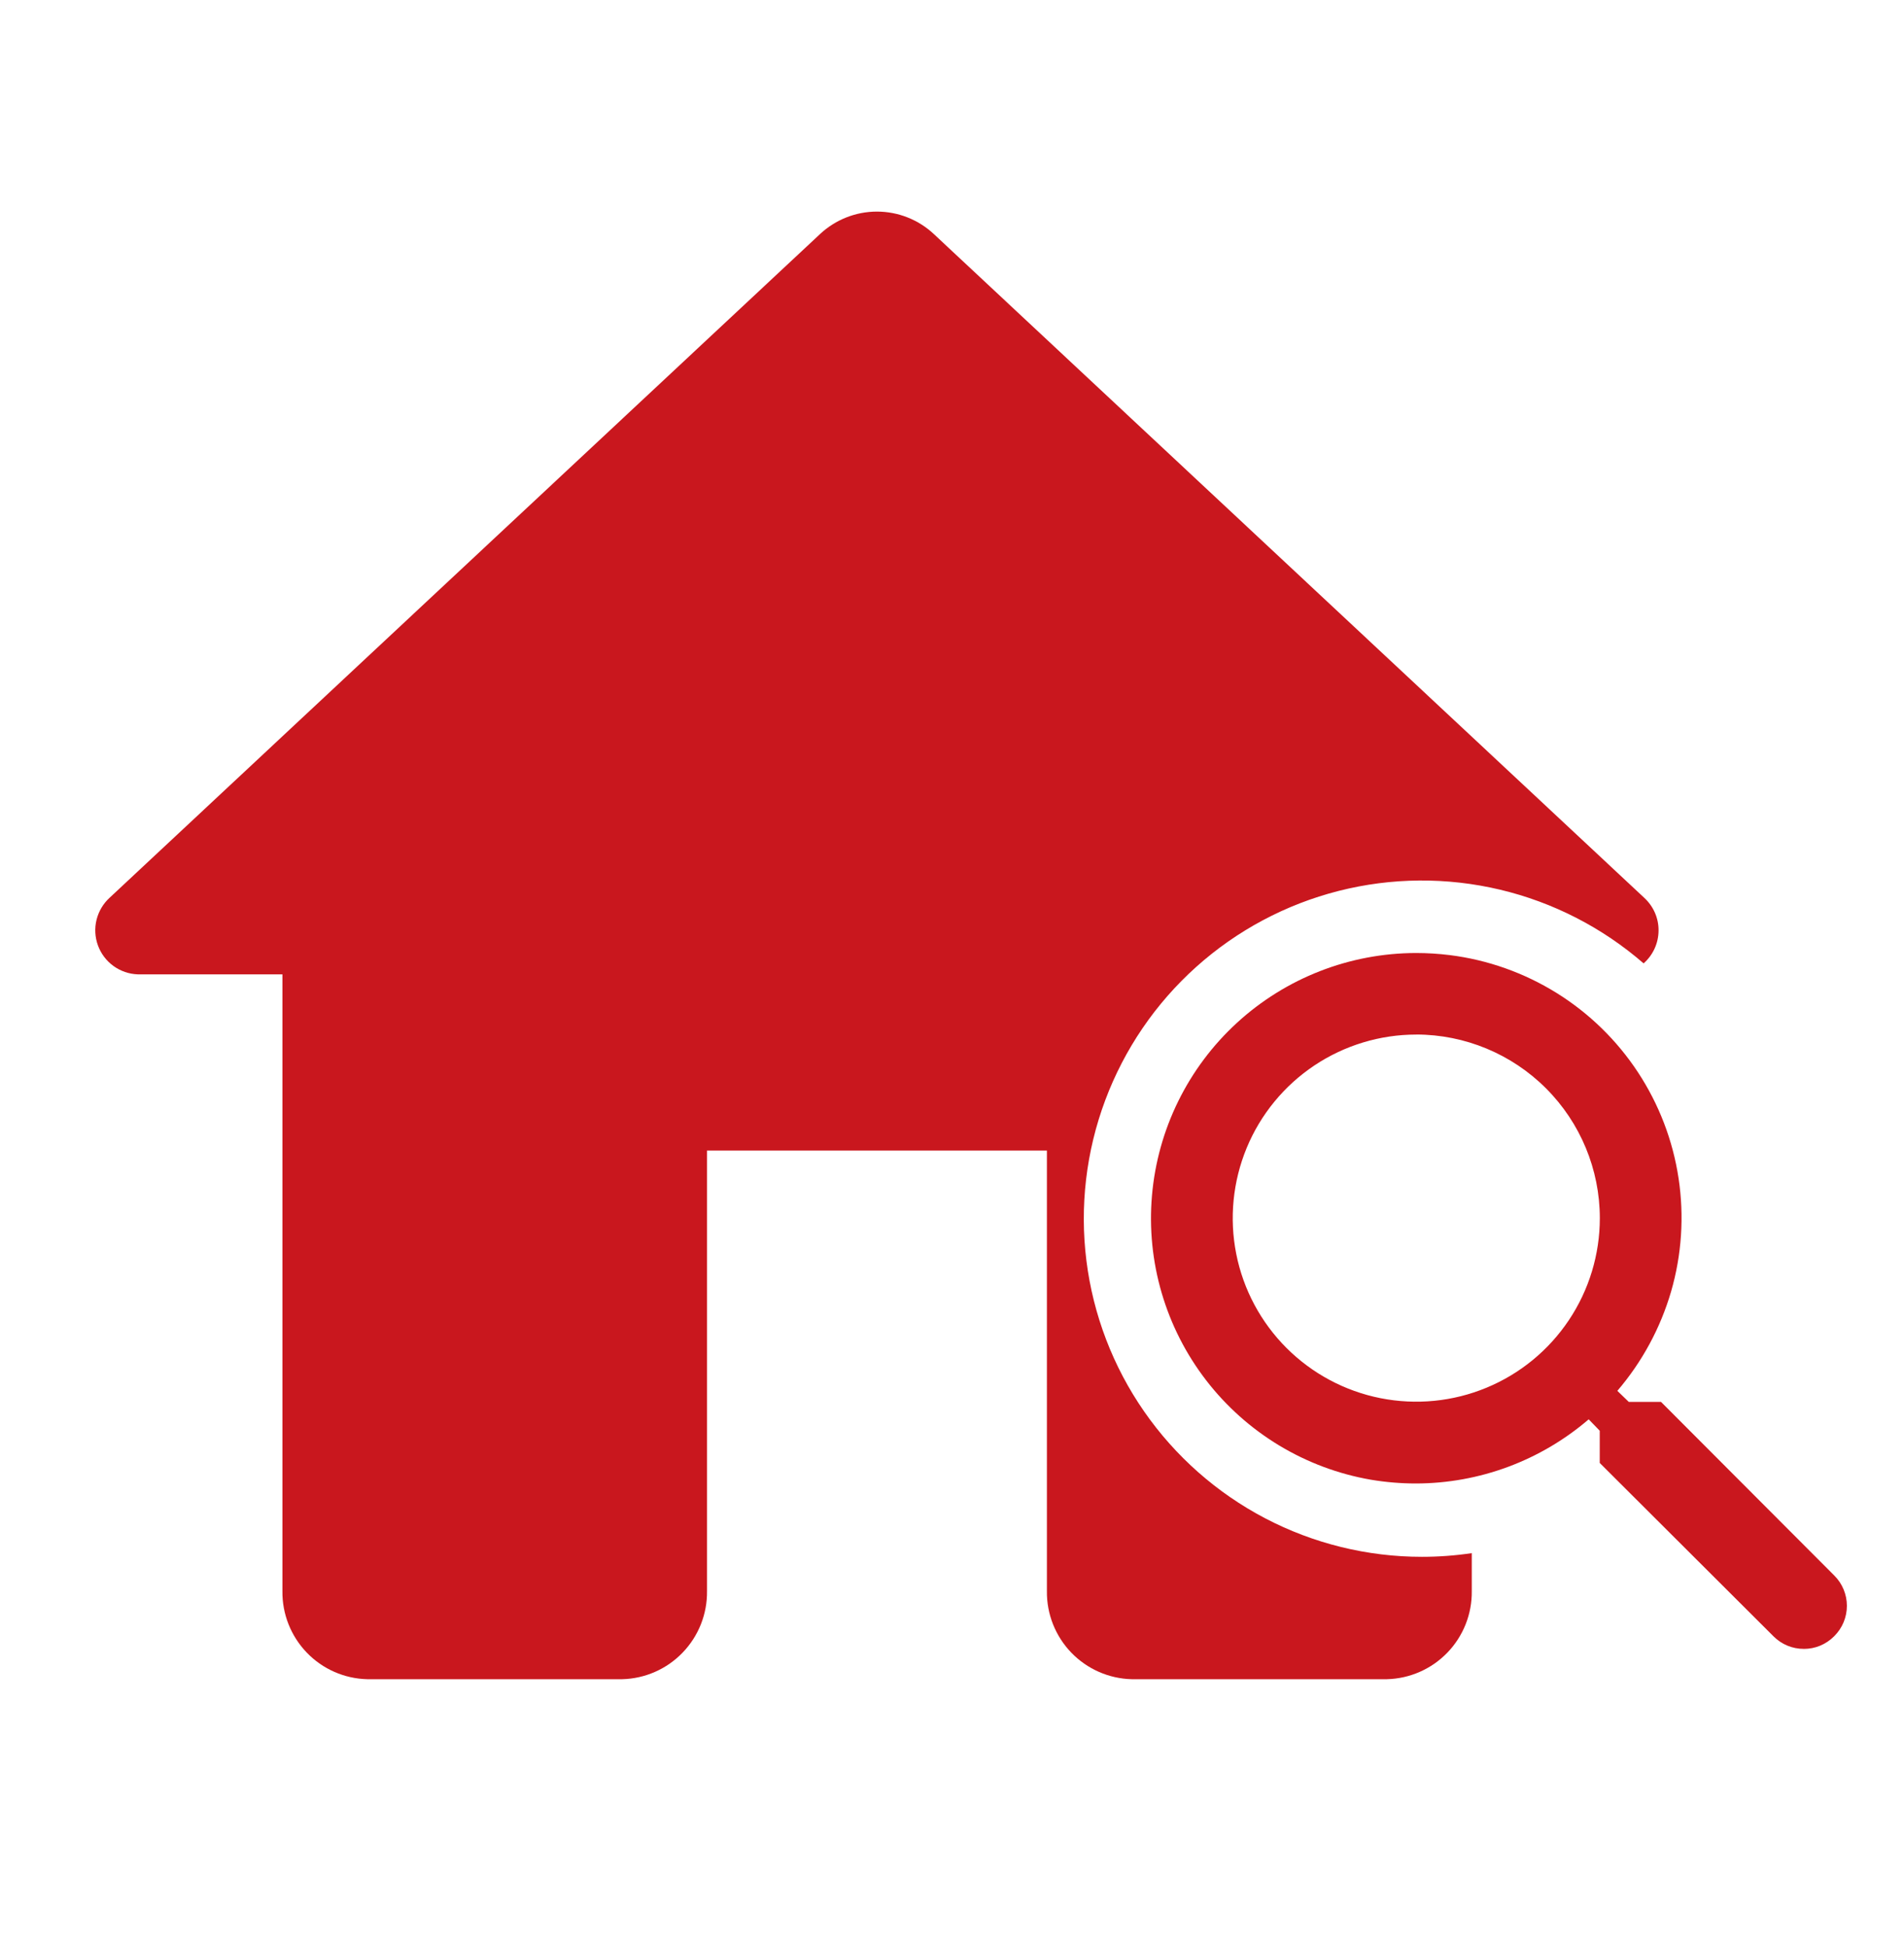
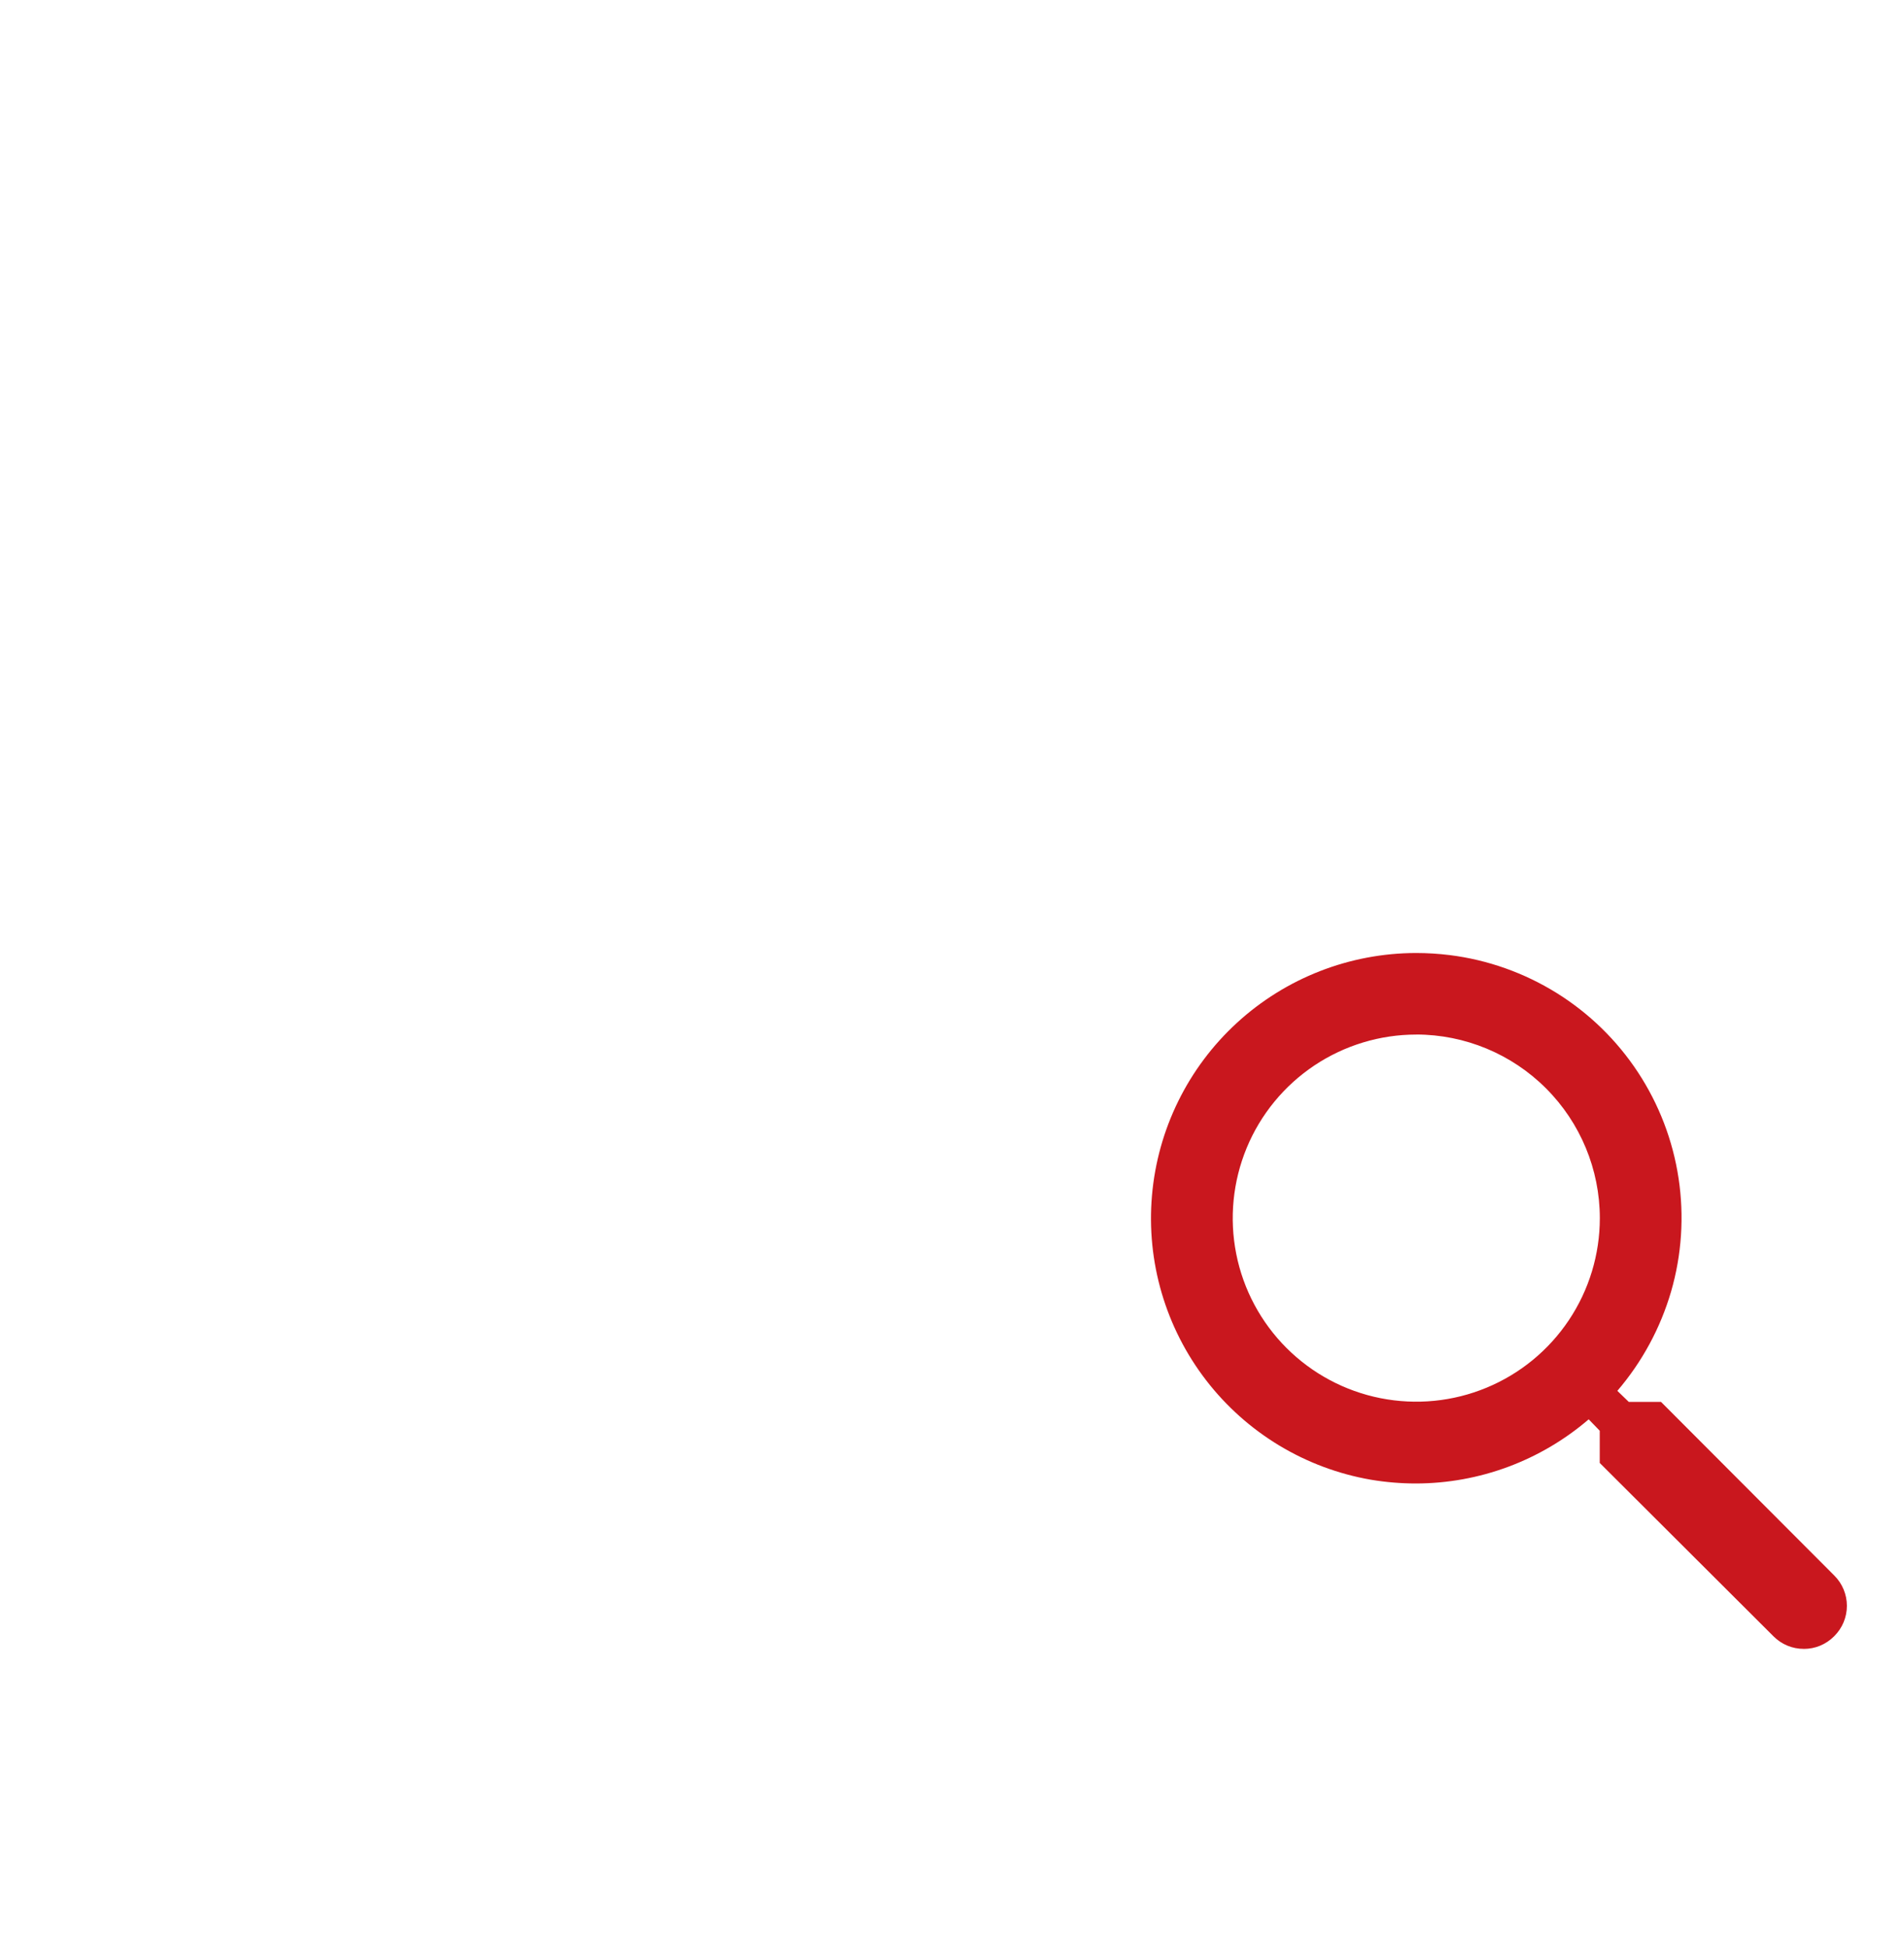
<svg xmlns="http://www.w3.org/2000/svg" fill="none" height="46" viewBox="0 0 45 46" width="45">
  <mask id="a" height="46" maskUnits="userSpaceOnUse" width="45" x="0" y="0">
    <path d="m0 .5h45v45h-45z" fill="#fff" />
  </mask>
  <g fill="#c9171e" mask="url(#a)">
-     <path d="m32.777 39.68h-6.029c-.541-.013-1.055-.24-1.43-.629-.375-.39-.582-.912-.575-1.453v-10.41h-8.033v10.41c.007.541-.2 1.063-.576 1.453-.375.39-.889.616-1.43.629h-6.024c-.541-.013-1.055-.239-1.43-.629-.375-.39-.582-.912-.575-1.453v-14.574h-3.419c-.207-.007-.407-.076-.575-.198s-.295-.291-.366-.485c-.071-.195-.083-.406-.033-.607s.158-.383.311-.522l16.788-15.681c.365-.341.846-.531 1.345-.531s.981.19 1.345.531l16.787 15.682c.108.099.195.219.254.353.059.134.089.279.087.426-.001.146-.033.291-.094.424s-.149.252-.259.349c-.974-.846-2.139-1.444-3.394-1.742-1.256-.298-2.564-.288-3.815.03-1.25.318-2.405.934-3.366 1.796s-1.698 1.943-2.15 3.152c-.452 1.209-.604 2.509-.444 3.789s.628 2.503 1.364 3.563 1.717 1.926 2.861 2.525c1.143.598 2.414.91 3.705.91.394-0.0.788-.029 1.178-.087v.896c.007.541-.2 1.064-.576 1.454-.376.39-.89.616-1.432.629z" />
    <path d="m42.632 38.963c-.133.001-.265-.025-.388-.076-.123-.051-.234-.126-.328-.22l-4.107-4.097v-.761l-.261-.27c-1.137.976-2.584 1.514-4.083 1.516-.357-0-.713-.03-1.065-.089-1.546-.268-2.936-1.107-3.894-2.35-.958-1.243-1.415-2.8-1.28-4.364.135-1.564.851-3.02 2.007-4.081 1.156-1.061 2.668-1.65 4.238-1.651.265 0.0.529.017.791.049.898.112 1.76.418 2.529.896.768.478 1.424 1.117 1.921 1.873.497.756.825 1.61.96 2.505s.075 1.808-.177 2.677c-.252.863-.685 1.663-1.27 2.346l.27.261h.762l4.098 4.106c.189.189.295.446.295.713 0 .268-.106.524-.295.713l-.01.01c-.093.094-.205.168-.327.219-.122.051-.254.076-.386.076zm-9.159-14.516c-.858 0-1.697.255-2.41.731-.713.477-1.27 1.154-1.598 1.947-.328.793-.414 1.665-.247 2.506.167.842.581 1.615 1.187 2.221.607.607 1.38 1.02 2.221 1.187.842.167 1.714.082 2.507-.247.793-.328 1.47-.884 1.947-1.598.477-.713.731-1.552.731-2.41-.001-1.15-.459-2.253-1.272-3.066-.813-.813-1.916-1.271-3.066-1.272z" />
  </g>
</svg>